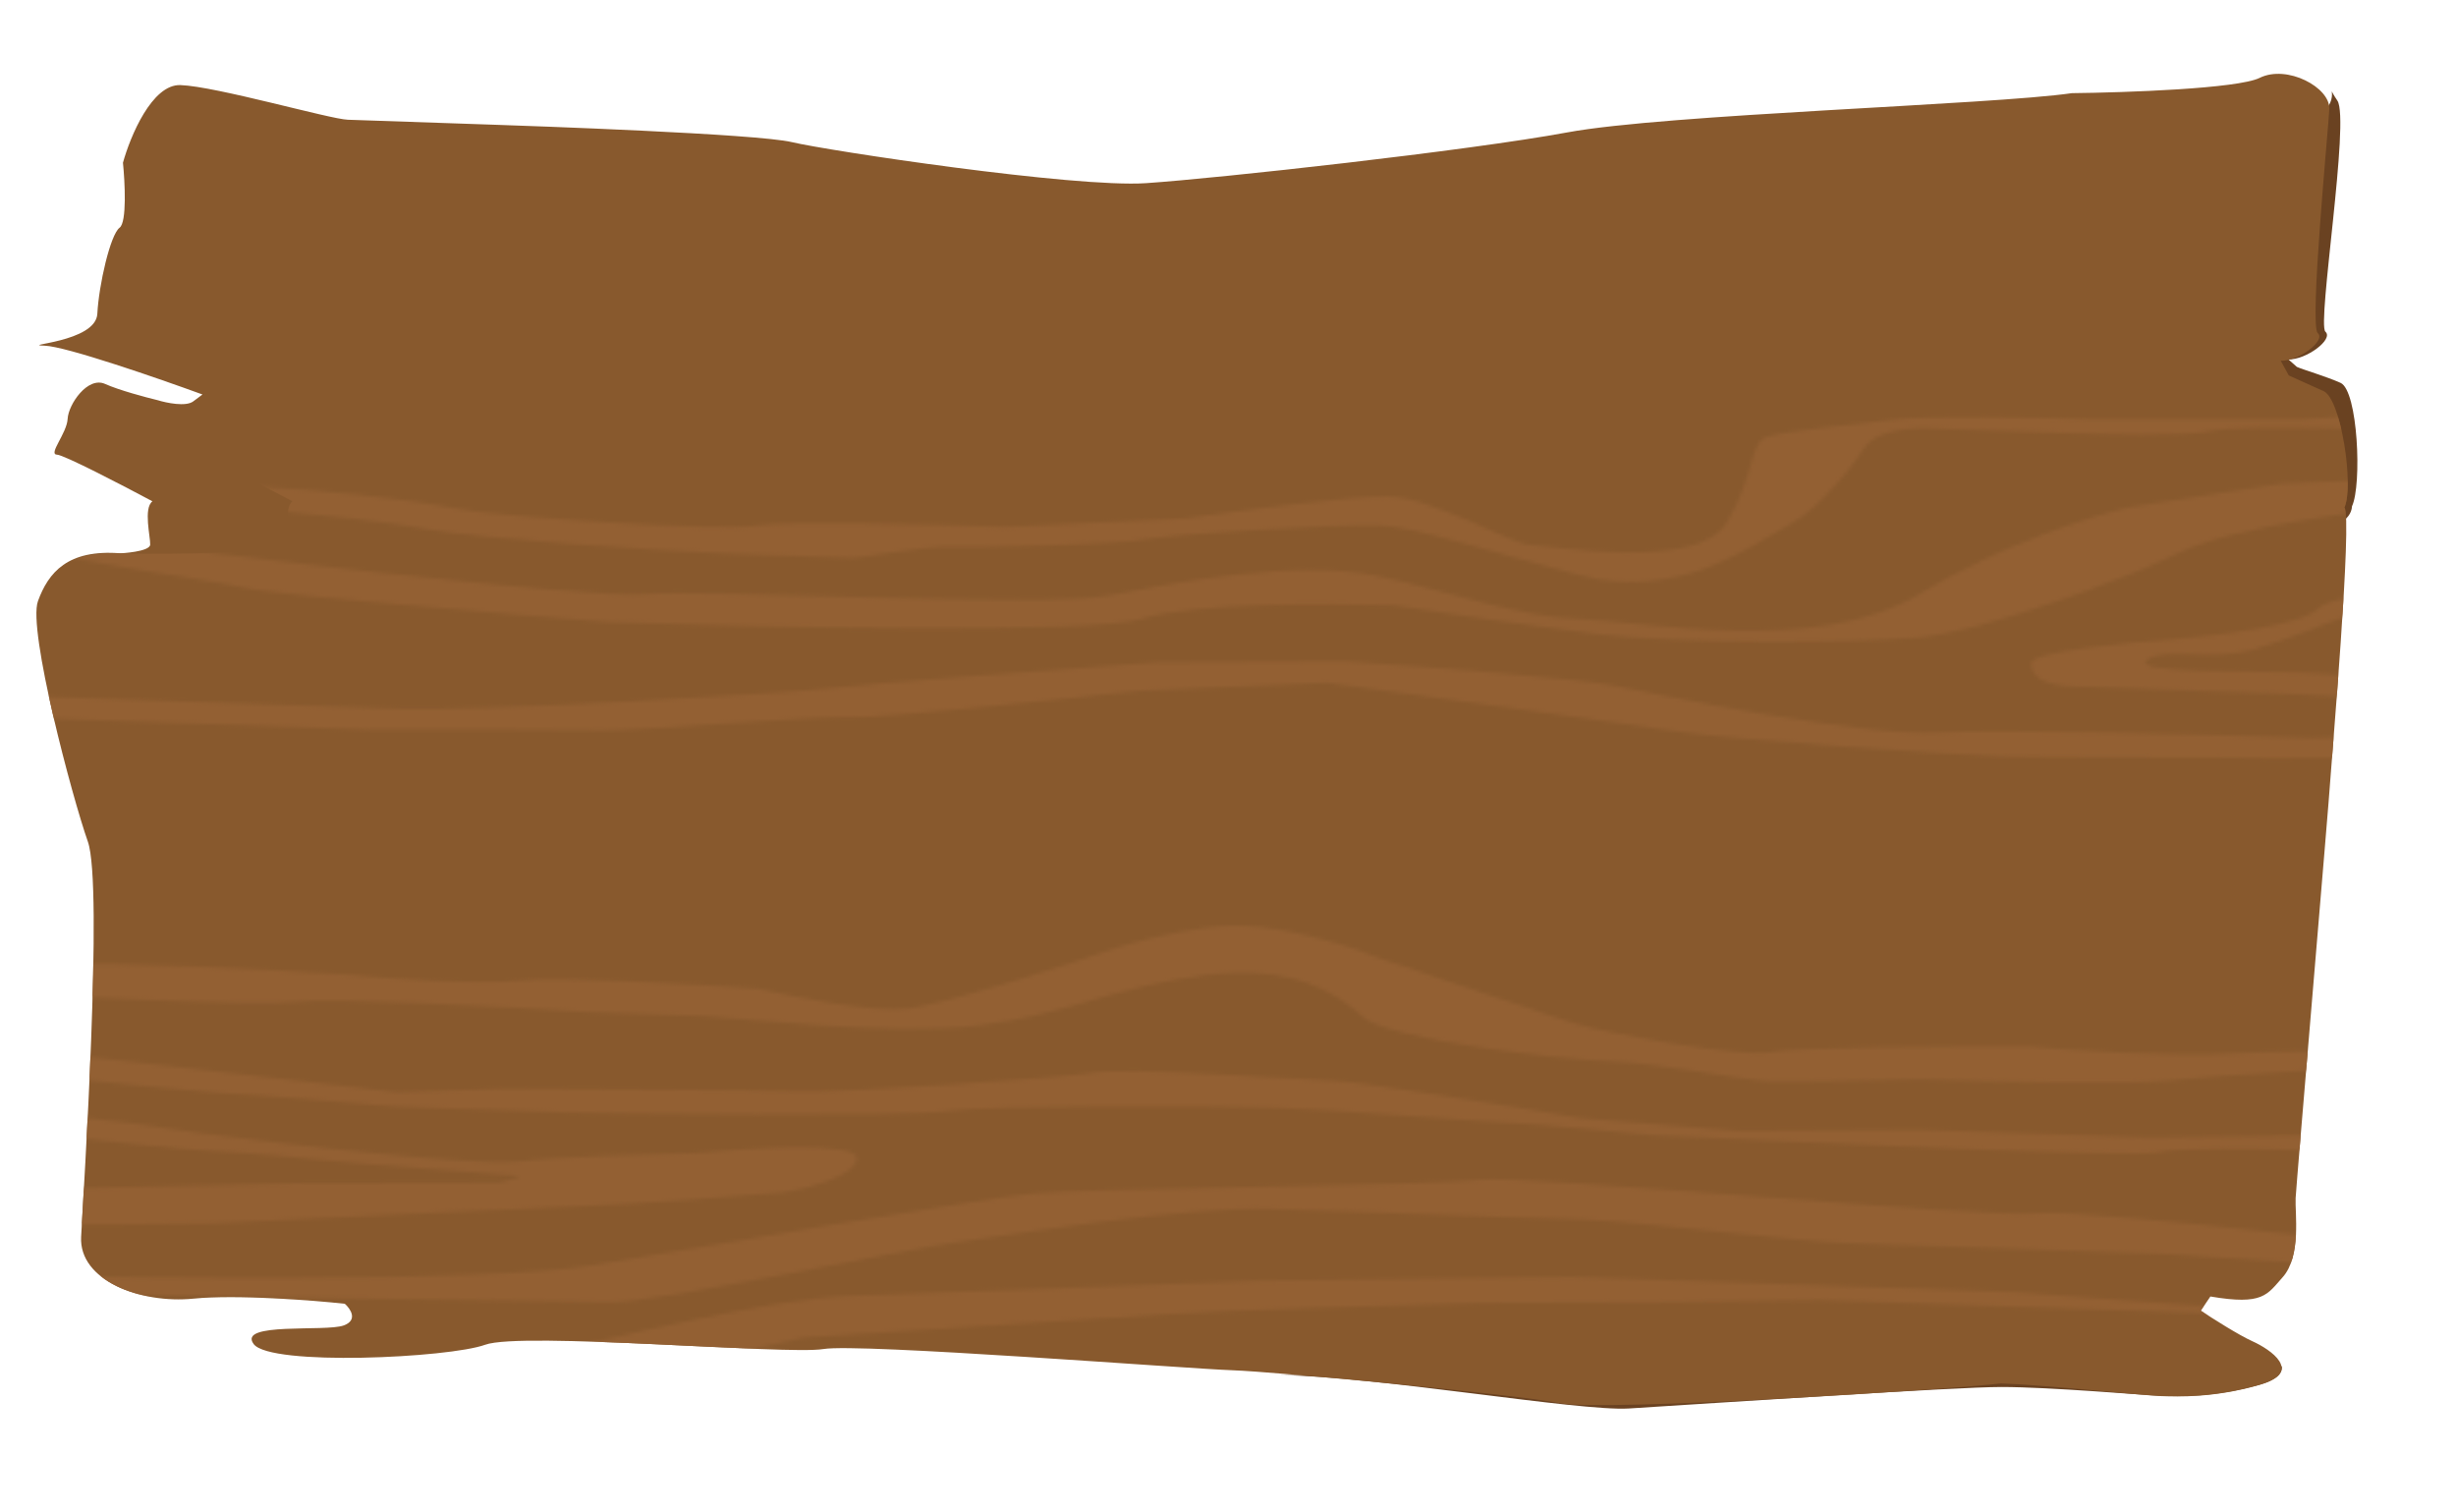
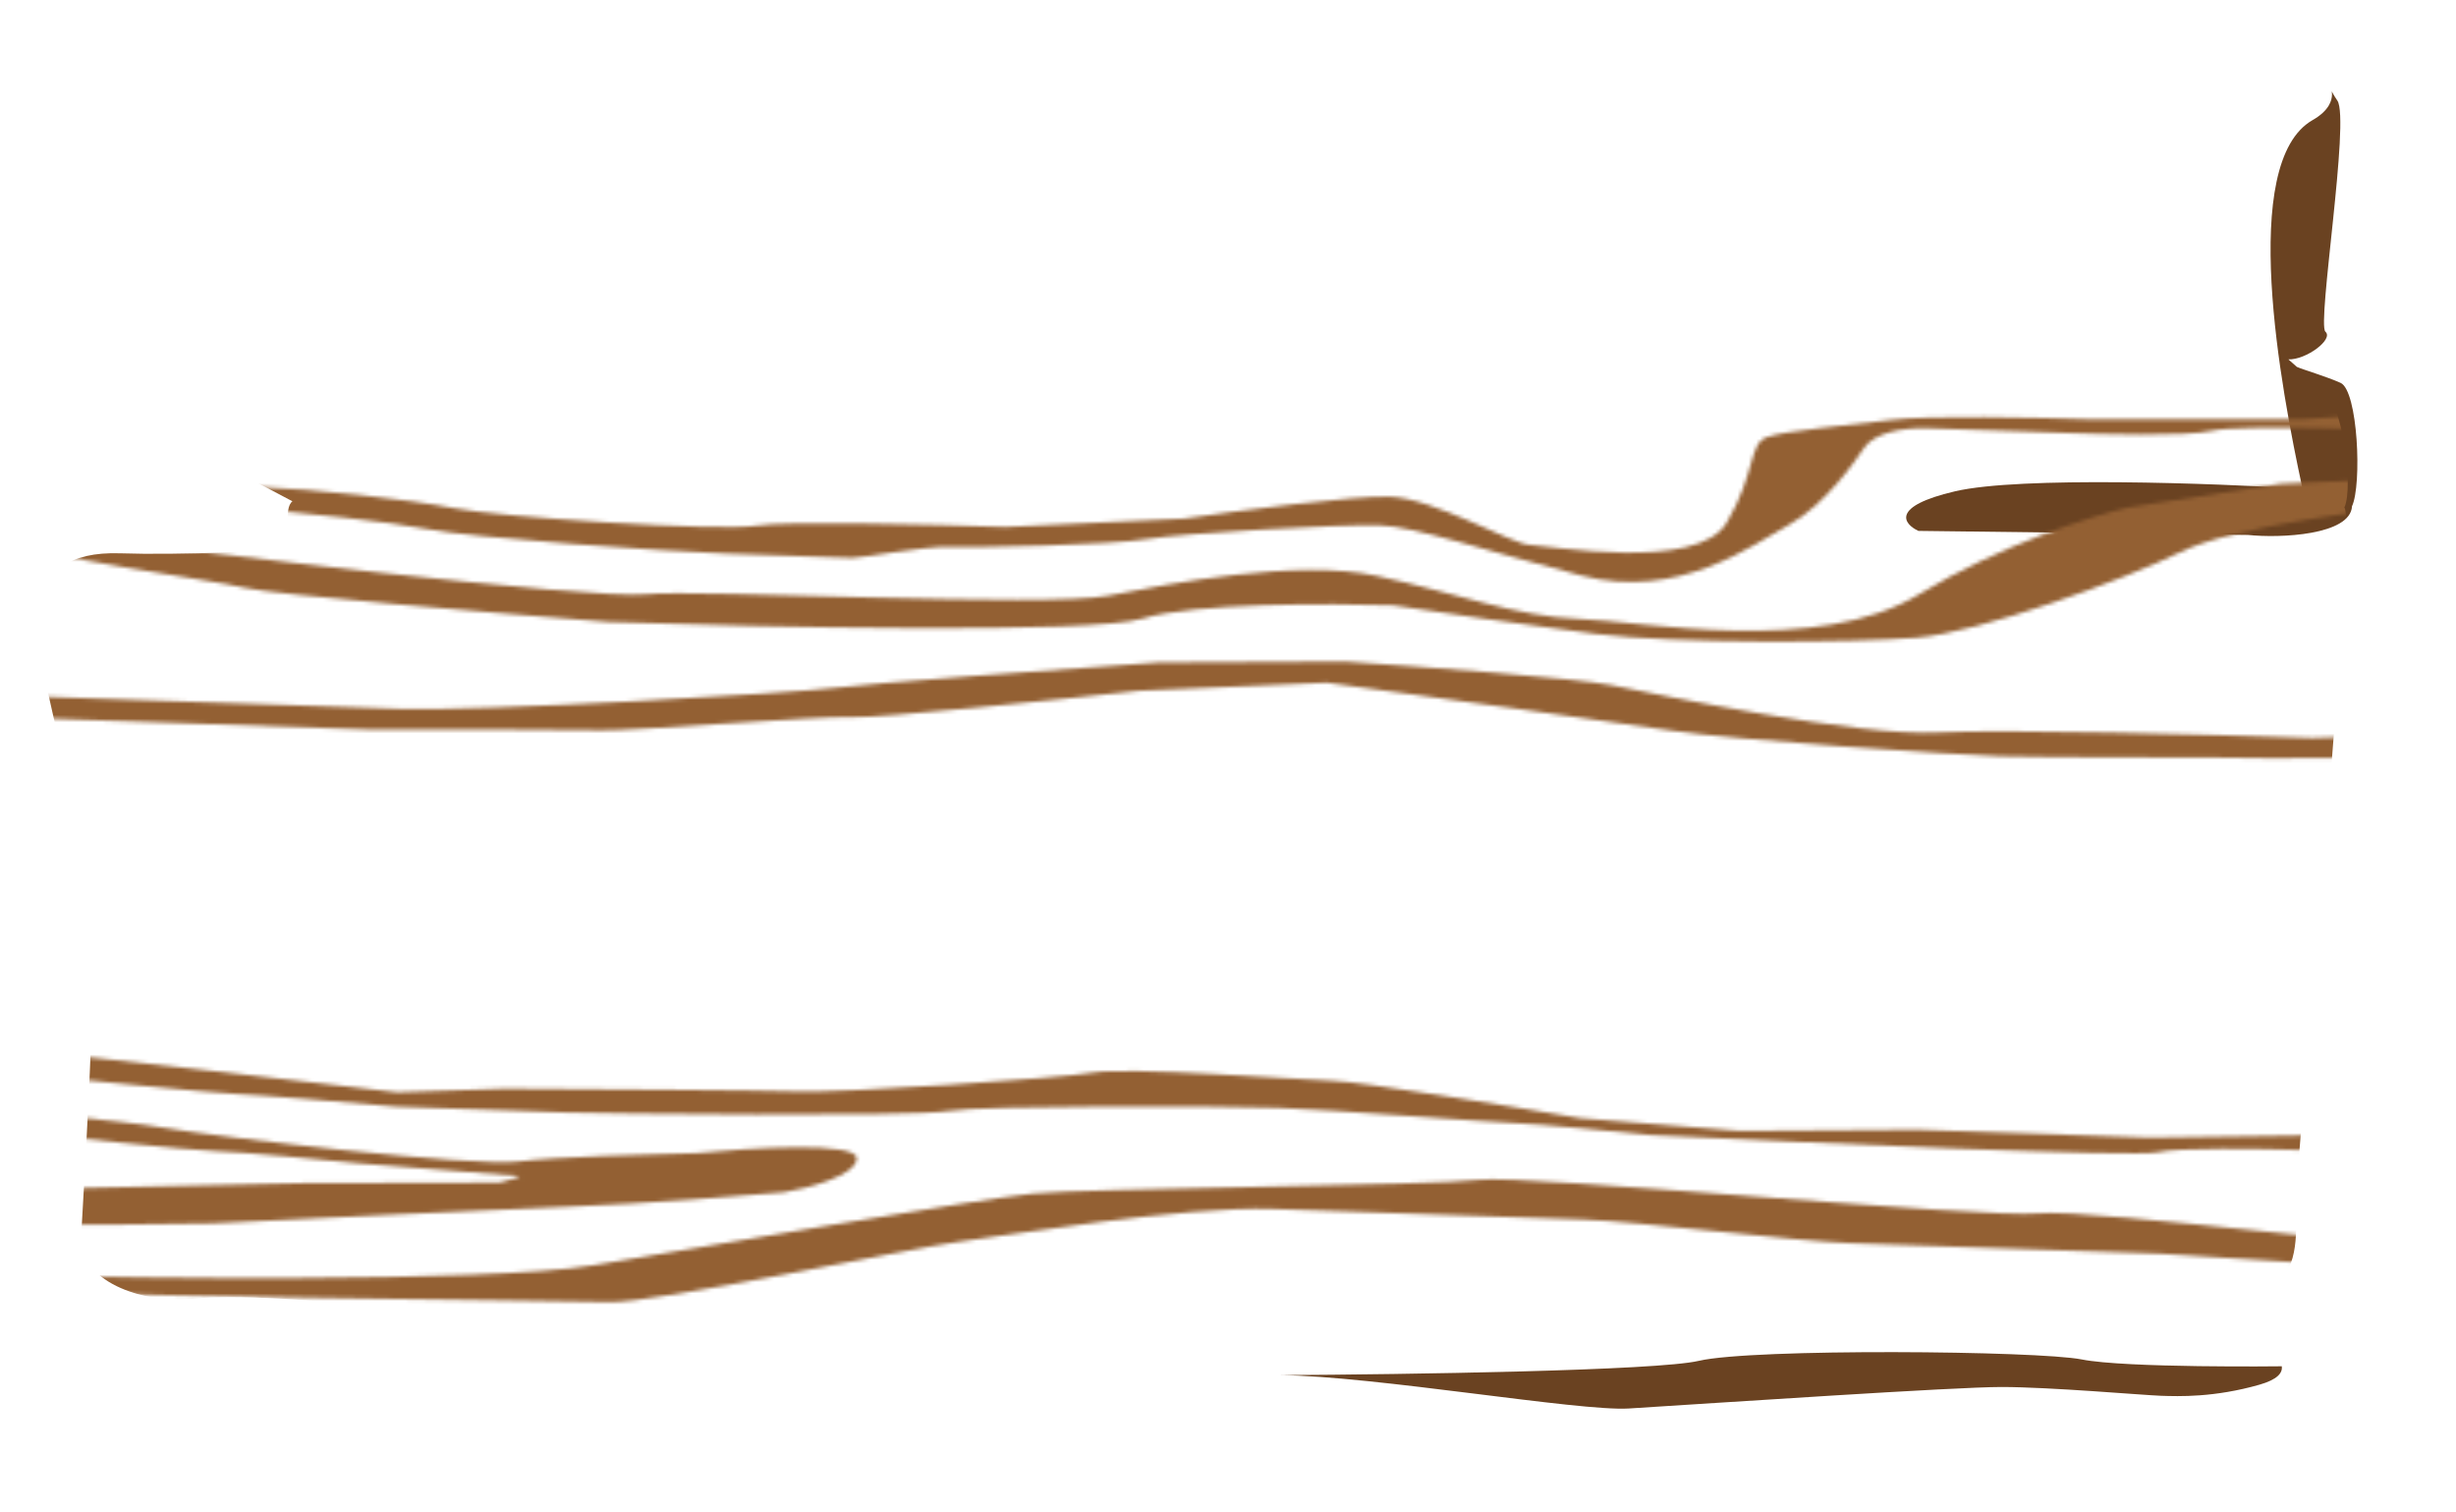
<svg xmlns="http://www.w3.org/2000/svg" width="658" height="405" viewBox="0 0 658 405" fill="none">
  <g clip-path="url(#clip0_598_3553)">
    <path d="M623.013 88.863C620.731 86.847 629.646 32.004 626.215 26.95C622.199 21.037 628.596 27.031 619.6 32.161C599.612 43.56 611.101 104.231 616.878 130.918C593.096 129.46 541.183 127.559 523.796 131.617C506.408 135.675 510 140.382 513.97 142.228L602.189 143.3C610.889 144.243 629.737 143.363 630.138 135.624C632.819 129.901 631.739 104.667 627.075 102.57C623.345 100.892 616.922 98.993 615.368 98.293L613.086 96.277C617.849 96.44 625.294 90.879 623.013 88.863Z" fill="#6A4221" />
    <path d="M605.36 370.954C593.251 374.417 583.725 374.092 578.962 373.929C574.199 373.767 549.277 371.577 536.193 371.577C523.597 371.577 461.476 375.766 436.391 377.334C423.153 378.161 368.145 368.606 342.913 368.396C342.055 368.4 341.217 368.405 340.401 368.408C341.201 368.392 342.039 368.388 342.913 368.396C377.182 368.208 443.809 367.21 455.118 364.571C469.608 361.189 545.919 361.855 557.727 364.197C569.535 366.538 611.319 366.026 611.319 366.026C611.59 367.809 610.132 369.589 605.36 370.954Z" fill="#6A4221" />
-     <path d="M54.248 105.683L51.766 107.537C49.781 109.02 44.588 107.938 42.24 107.212C39.097 106.458 31.88 104.532 28.15 102.854C23.486 100.757 18.323 108.333 18.123 112.203C17.923 116.072 12.859 121.714 15.241 121.796C17.146 121.861 33.1 130.158 40.839 134.299C38.358 136.152 40.338 143.973 40.238 145.908C40.138 147.842 32.301 148.233 32.301 148.233C18.123 147.095 12.949 153.387 10.167 161.045C7.385 168.703 19.373 213.691 23.536 225.462C27.699 237.234 22.335 319.757 21.735 331.365C21.135 342.974 37.506 349.347 51.895 347.9C63.407 346.743 83.684 348.339 92.383 349.282C93.904 350.626 95.973 353.669 92.083 355.087C87.219 356.859 63.503 354.111 67.966 360.078C72.429 366.045 120.262 363.801 129.988 360.257C139.715 356.712 210.963 363.021 220.589 361.411C230.216 359.801 318.135 366.679 330.043 367.085C341.951 367.492 406.054 373.556 417.862 375.897C429.67 378.239 524.115 372.141 536.123 370.613C548.031 371.019 574.127 373.848 578.89 374.011C583.653 374.173 593.179 374.498 605.287 371.035C617.396 367.572 608.169 361.442 603.506 359.345C599.776 357.667 592.692 353.161 589.617 351.118L592.199 347.33C606.388 349.752 607.387 346.816 611.552 342.176C616.615 336.534 614.834 324.844 615.034 320.974C615.234 317.104 624.08 213.38 624.28 209.51C624.48 205.641 630.364 138.004 628.083 135.988C630.764 130.264 627.202 106.884 622.539 104.787L613.212 100.592L611.031 96.641C615.794 96.804 623.239 91.243 620.958 89.227C618.676 87.211 623.759 35.053 624.059 29.248C624.36 23.444 612.752 17.233 605.407 20.859C599.531 23.759 569.416 24.799 555.093 24.956C533.458 28.094 446.361 30.566 419.863 35.477C393.365 40.387 326.18 47.785 307.027 49.069C287.874 50.354 221.589 40.338 212.163 38.078C202.736 35.818 140.815 33.705 133.67 33.461L93.183 32.079C88.419 31.916 57.859 23.121 48.332 22.795C40.711 22.535 34.897 36.55 32.942 43.59C33.469 48.777 34.027 59.521 32.041 61.004C29.56 62.857 26.478 76.32 26.077 84.059C25.677 91.798 4.834 92.367 11.979 92.611C17.695 92.806 42.54 101.407 54.248 105.683Z" fill="#88592D" />
    <mask id="mask0_598_3553" style="mask-type:alpha" maskUnits="userSpaceOnUse" x="-167" y="111" width="911" height="256">
      <path d="M-82.975 125.284C-86.865 126.702 -125.877 124.465 -144.897 123.17L-145.197 128.975L-114.136 128.097L-54.496 128.194C-49.733 128.357 -37.804 128.376 -28.198 127.153C-16.19 125.625 14.871 124.747 26.679 127.088C36.125 128.961 58.928 134.004 69.148 136.291C80.228 137.315 104.752 139.832 114.198 141.705C126.006 144.046 178.301 147.769 194.973 148.338L228.315 149.476C230.697 149.558 247.568 146.257 254.713 146.501C261.858 146.745 297.682 146.029 307.308 144.42C316.935 142.81 360.004 140.404 369.53 140.729C379.057 141.054 397.809 147.509 423.707 154.207C449.604 160.906 469.458 146.078 479.284 140.598C489.111 135.119 496.856 123.754 499.438 119.966C502.019 116.177 509.264 114.487 516.409 114.73L554.515 116.031C561.66 116.275 585.476 117.088 592.721 115.397C599.965 113.706 640.453 115.088 654.742 115.576L735.717 118.339L735.917 114.47L721.527 115.917L676.377 112.438L635.89 111.056L616.737 112.34L559.478 112.324C545.982 111.863 516.589 111.248 506.983 112.47C494.975 113.999 478.203 115.365 473.34 117.137C468.477 118.909 470.458 126.73 462.613 140.029C454.768 153.329 414.581 146.143 409.817 145.98C405.054 145.818 384.22 133.477 372.312 133.071C362.786 132.746 331.558 136.848 317.135 138.94L269.303 141.184C250.25 140.534 210.219 139.555 202.518 140.843C192.891 142.452 133.451 138.485 121.643 136.144C109.835 133.803 83.737 130.974 69.448 130.486C55.158 129.998 19.834 121.04 15.071 120.877C10.308 120.715 -20.653 119.658 -30.279 121.268C-39.906 122.877 -78.112 123.511 -82.975 125.284Z" fill="#936033" />
      <path d="M-93.202 138.502L-150.56 140.421L-150.761 144.291C-116.557 144.166 -39.558 143.822 -5.182 143.445C13.57 149.899 56.239 155.232 65.665 157.492C73.207 159.3 133.705 164.337 163.011 166.63C205.086 168.066 292.63 169.891 306.208 165.702C319.785 161.514 356.522 161.605 373.193 162.174C384.24 163.843 410.602 167.715 427.669 169.848C449.004 172.515 496.736 172.206 513.507 170.84C530.279 169.474 569.185 155.296 583.875 148.045C598.565 140.793 636.97 136.289 651.36 134.842C662.872 133.685 711.794 134.967 734.816 135.753L735.117 129.948L661.287 127.428L611.073 129.591L570.185 135.948C560.526 138.203 535.786 146.016 514.108 159.231C487.009 175.75 439.778 166.385 423.106 165.816C406.435 165.247 390.064 158.874 368.83 154.272C347.595 149.671 313.853 156.272 296.981 159.573C280.11 162.873 187.327 157.768 172.938 159.215C158.548 160.663 44.731 147.087 30.542 144.664L2.163 139.819C-12.888 138.659 -46.819 136.597 -62.141 137.624C-77.463 138.652 -89.232 138.638 -93.202 138.502Z" fill="#936033" />
      <path d="M-85.977 183.328C-103.044 181.195 -116.838 180.336 -121.601 180.174L-124.283 185.897C-123.522 186.569 -123.906 187.848 -122.001 187.913L-50.553 190.352L28.04 193.034L99.488 195.473C117.781 195.451 155.794 195.457 161.51 195.652C168.655 195.895 218.969 191.798 228.495 192.123C236.116 192.383 282.812 187.517 305.207 185.051L355.421 182.888C380.691 186.335 434.546 193.729 447.803 195.732C464.374 198.236 523.814 202.203 535.722 202.61C547.63 203.016 597.744 202.788 607.271 203.113C614.892 203.374 696.384 202.279 736.178 201.699C739.353 201.807 744.791 201.217 741.141 197.992C737.49 194.766 698.339 195.239 679.219 195.878L619.479 197.715C593.281 196.821 536.579 195.274 519.351 196.236C497.817 197.439 443.54 185.896 431.732 183.554C422.286 181.681 380.298 178.568 360.484 177.246L310.37 177.474C285.627 179.214 233.739 182.999 224.132 184.221C212.124 185.75 128.368 190.644 106.933 189.912L-16.91 185.685C-32.821 185.788 -68.909 185.461 -85.977 183.328Z" fill="#936033" />
-       <path d="M615.616 180.14C625.143 180.465 703.602 185.727 741.641 188.318C742.368 189.635 743.803 192.655 743.723 194.203C743.643 195.751 704.062 192.204 684.282 190.236C662.881 188.86 618.65 186.058 612.934 185.863L555.776 183.912C548.631 183.668 543.968 181.571 544.168 177.701C544.328 174.605 569.905 172.119 582.674 171.262C593.855 170.352 617.229 167.402 621.28 162.889C625.331 158.375 677.484 152.532 703.055 150.174L731.834 147.28C732.595 147.952 734.076 150.07 733.916 153.166C719.626 152.678 650.059 159.995 640.433 161.604C630.806 163.214 616.116 170.466 604.008 173.929C591.9 177.392 580.192 173.116 575.229 176.823C570.266 180.53 603.708 179.733 615.616 180.14Z" fill="#936033" />
-       <path d="M-120.64 253.859L-165.89 252.315L-166.191 258.119L-94.842 262.492L-18.631 265.094C9.915 266.714 69.408 269.649 79.015 268.427C88.621 267.204 135.413 269.705 157.608 271.109L188.569 272.166C195.713 272.41 238.382 277.743 262.398 274.686C286.415 271.629 298.723 264.296 322.739 261.24C346.755 258.183 358.263 266.329 365.108 272.377C371.952 278.425 417.003 283.839 431.292 284.327C445.582 284.815 466.816 289.416 473.961 289.66C479.677 289.855 503.401 289.372 514.548 289.107C532.014 289.703 569.822 290.606 581.333 289.448C592.845 288.291 610.08 287.199 617.258 286.798C629.166 287.204 654.867 288.469 662.408 290.277C669.949 292.085 714.837 291.421 736.338 290.862L736.738 283.123C716.131 281.774 673.468 279.413 667.672 280.766C660.427 282.457 617.558 280.993 598.405 282.278C583.083 283.306 555.503 281.46 543.628 280.408C522.954 280.349 480.157 280.568 474.361 281.921C467.116 283.611 429.311 276.506 422.266 274.328C416.63 272.585 385.521 262.09 370.671 257.061C363.66 254.237 346.303 248.476 332.966 248.021C319.629 247.566 300.084 253.36 291.978 256.313C279.837 260.421 253.152 268.943 243.546 270.166C233.939 271.389 212.685 267.174 203.258 264.914C186.621 263.7 150.467 261.562 138.955 262.72C127.443 263.877 103.992 262.172 93.705 261.175C73.097 259.826 29.005 257.416 17.493 258.574C5.982 259.731 -79.392 255.913 -120.64 253.859Z" fill="#936033" />
      <path d="M-85.916 274.426C-91.632 274.231 -139.172 273.901 -162.228 273.76L-161.307 277.668L-143.375 278.28L-90.98 280.068L-45.829 283.548L-0.679 287.027C18.307 288.967 57.709 292.896 63.424 293.091C69.14 293.286 94.319 295.438 106.193 296.489L151.444 298.034C160.97 298.359 244.426 299.269 254.053 297.66C263.679 296.05 328.083 296.31 342.372 296.798C356.662 297.285 399.431 300.683 406.576 300.927C412.292 301.122 432.707 303.111 442.2 304.081C485.035 306.19 572.155 310.068 577.951 308.715C583.747 307.362 605.837 307.729 616.157 308.081C629.653 308.541 659.522 309.173 671.034 308.016C682.546 306.858 715.591 307.598 730.674 308.113L730.874 304.243L668.852 304.065L616.357 304.211L575.77 304.764L513.848 302.651L466.116 302.96L423.347 299.562C404.428 296.332 364.683 289.806 357.062 289.546C347.536 289.221 302.385 285.742 292.759 287.351C283.132 288.961 225.674 292.815 213.766 292.408C204.239 292.083 157.334 291.774 135.073 291.66L106.393 292.62L58.961 287.124L-16.95 278.719C-37.557 277.369 -80.201 274.622 -85.916 274.426Z" fill="#936033" />
      <path d="M-86.717 289.905L-158.165 287.466L-156.084 293.352L-144.176 293.758L-49.011 298.945L-1.479 302.505C15.125 304.364 50.239 308.147 57.861 308.407C65.482 308.667 86.373 310.673 95.866 311.643C109.329 312.748 136.73 314.976 138.635 315.041C140.54 315.106 136.187 316.249 133.772 316.813L81.276 316.959L12.01 318.472L-26.196 319.106L-50.112 320.228C-64.368 319.095 -95.282 317.135 -104.889 318.358C-114.495 319.581 -142.034 313.86 -154.603 310.847L-155.003 318.586C-151.067 319.366 -139.881 321.428 -126.624 323.431C-113.367 325.434 -73.534 327.181 -55.276 327.804C-38.571 327.728 -2.78 327.658 6.746 327.983C16.273 328.308 44.125 327.967 56.86 327.755C79.982 326.606 131.486 324.1 152.525 323.268C173.563 322.435 199.596 320.352 209.983 319.414C216.401 318.341 229.296 315.034 229.536 310.39C229.777 305.747 201.057 307.48 186.667 308.927C174.726 309.166 148.442 309.948 138.835 311.171C126.827 312.699 58.061 304.538 43.871 302.115C32.52 300.177 1.169 297.427 -13.087 296.294C-32.073 294.354 -73.38 290.36 -86.717 289.905Z" fill="#936033" />
      <path d="M-88.818 330.536C-98.264 328.663 -138.732 326.894 -157.785 326.244L-155.803 334.064L-120.079 335.284C-88.391 337.657 -22.177 342.889 -10.825 344.827C3.364 347.25 151.224 348.42 163.132 348.827C175.04 349.233 245.007 334.177 257.015 332.649C269.023 331.12 317.156 323.072 340.972 323.885L424.328 326.73C438.617 327.218 481.286 332.551 495.576 333.038L578.932 335.884C598.745 337.206 642.659 339.997 659.807 340.582C676.954 341.167 711.475 341.054 726.592 340.923L729.373 333.266C713.463 333.369 679.24 333.88 669.633 335.103C657.625 336.631 560.48 323.624 546.09 325.071C531.7 326.519 408.257 314.552 396.249 316.081C384.241 317.609 291.158 318.308 276.768 319.755C262.379 321.202 187.748 334.161 158.869 338.99C129.989 343.819 27.48 342.258 13.191 341.771C-1.099 341.283 -77.01 332.877 -88.818 330.536Z" fill="#936033" />
-       <path d="M227.635 347.152C206.597 347.984 162.631 358.501 143.278 363.655C153.565 364.652 174.616 366.663 176.521 366.728C178.426 366.793 203.052 361.172 215.127 358.354C241.458 356.669 297.951 353.041 313.273 352.013C328.595 350.985 375.428 349.612 396.929 349.054L447.043 348.826L487.631 348.273L520.973 349.411L540.026 350.061L597.184 352.012L628.045 355.004L663.669 358.158L682.622 360.743C693.669 362.412 717.193 365.8 722.909 365.995C728.625 366.19 727.012 363.55 725.491 362.206L718.446 360.028L675.777 354.695L621.1 350.89L587.758 349.752L540.226 346.192L483.067 344.241L421.146 342.127L337.589 343.152C309.704 344.138 248.673 346.319 227.635 347.152Z" fill="#936033" />
    </mask>
    <g mask="url(#mask0_598_3553)">
      <path d="M91.76 105.683L89.278 107.536C87.293 109.019 82.1 107.938 79.752 107.211C76.609 106.458 69.392 104.532 65.662 102.854C60.998 100.756 55.835 108.333 55.635 112.203C55.435 116.072 50.371 121.714 52.753 121.795C54.658 121.86 70.612 130.158 78.351 134.298C75.87 136.152 77.85 143.972 77.75 145.907C77.65 147.842 46.589 148.72 32.299 148.232C18.009 147.745 12.947 153.386 10.165 161.044C7.383 168.702 19.371 213.691 23.534 225.462C27.697 237.233 22.333 319.756 21.733 331.365C21.133 342.974 37.504 349.347 51.893 347.9C63.405 346.742 83.681 348.339 92.381 349.282C93.902 350.626 95.971 353.669 92.081 355.086C87.217 356.859 63.501 354.111 67.964 360.078C72.427 366.045 120.26 363.801 129.986 360.257C139.713 356.712 210.961 363.02 220.587 361.411C230.214 359.801 318.133 366.678 330.041 367.085C341.949 367.491 406.052 373.556 417.86 375.897C429.668 378.238 524.113 372.141 536.121 370.612C548.029 371.019 574.125 373.848 578.888 374.01C583.651 374.173 593.177 374.498 605.285 371.035C617.393 367.572 608.167 361.442 603.504 359.345C599.774 357.667 592.69 353.161 589.615 351.118L592.196 347.329C606.386 349.752 607.384 346.816 611.549 342.175C616.613 336.533 614.832 324.843 615.032 320.974C615.232 317.104 624.078 213.38 624.278 209.51C624.478 205.64 630.362 138.003 628.08 135.987C630.762 130.264 627.2 106.884 622.536 104.787L613.21 100.592L611.029 96.641C615.792 96.803 623.237 91.243 620.955 89.227C618.674 87.211 623.757 35.052 624.057 29.248C624.357 23.444 612.75 17.233 605.405 20.858C599.529 23.759 569.414 24.799 555.091 24.956C533.456 28.094 446.359 30.566 419.861 35.476C393.363 40.386 326.178 47.784 307.025 49.069C287.872 50.353 221.587 40.338 212.161 38.078C202.734 35.818 140.813 33.705 133.668 33.461L93.18 32.079C88.417 31.916 57.856 23.12 48.33 22.795C40.709 22.535 34.894 36.55 32.94 43.59C33.467 48.777 34.025 59.521 32.039 61.004C29.558 62.857 26.476 76.32 26.075 84.059C25.675 91.798 42.346 92.367 49.491 92.611C55.207 92.806 80.052 101.407 91.76 105.683Z" fill="#936033" />
    </g>
  </g>
  <defs>
    <clipPath id="clip0_598_3553">
      <rect width="657.459" height="404.51" fill="white" />
    </clipPath>
  </defs>
</svg>